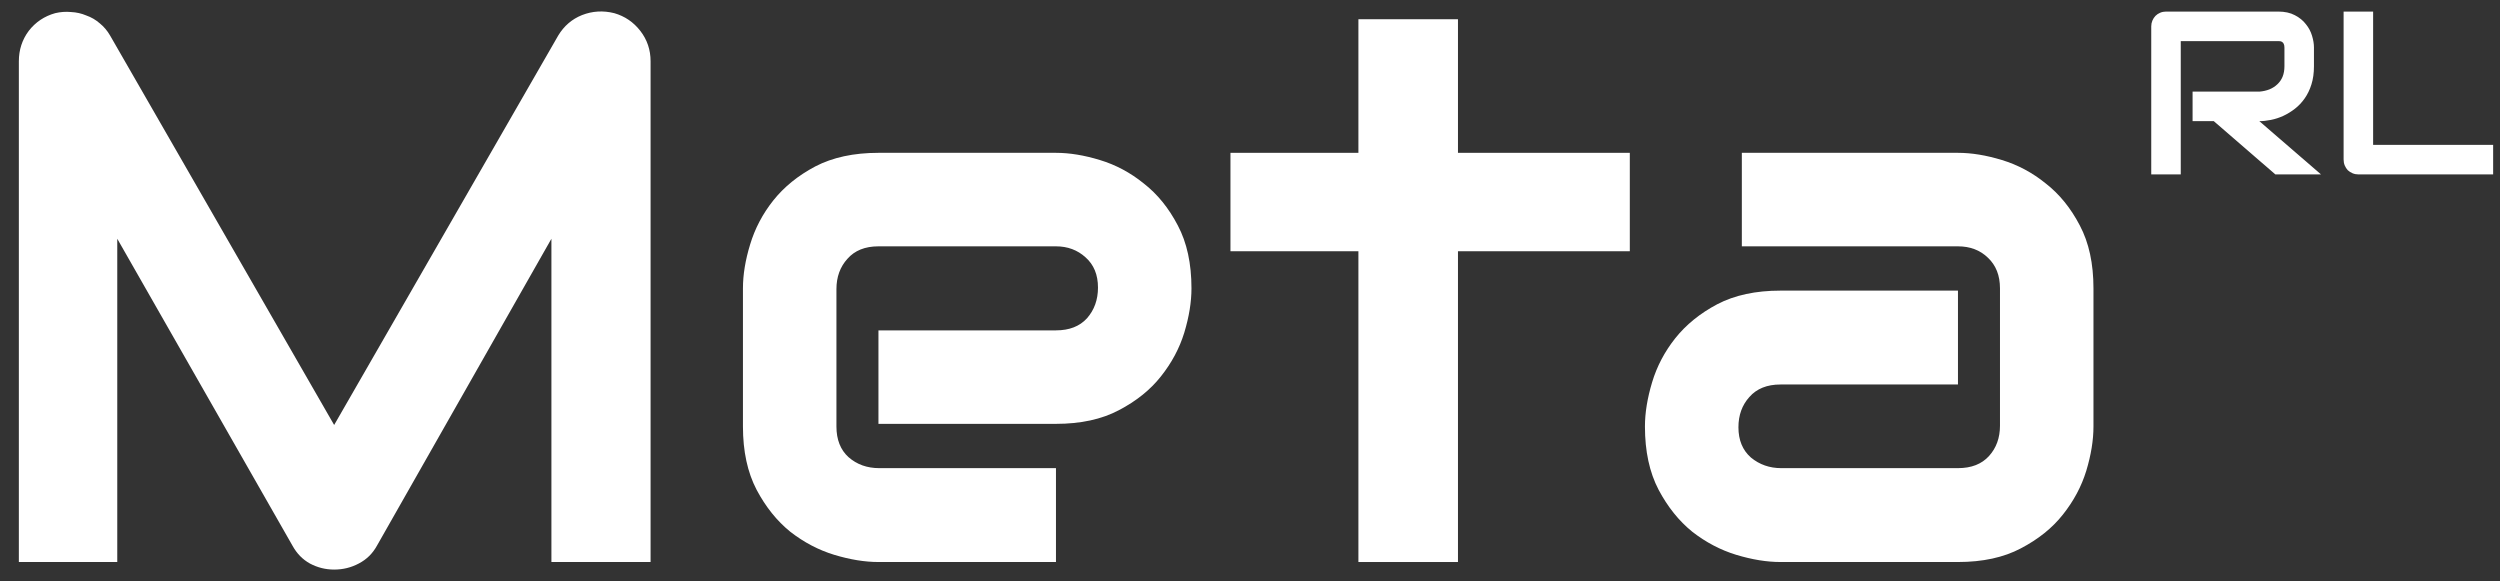
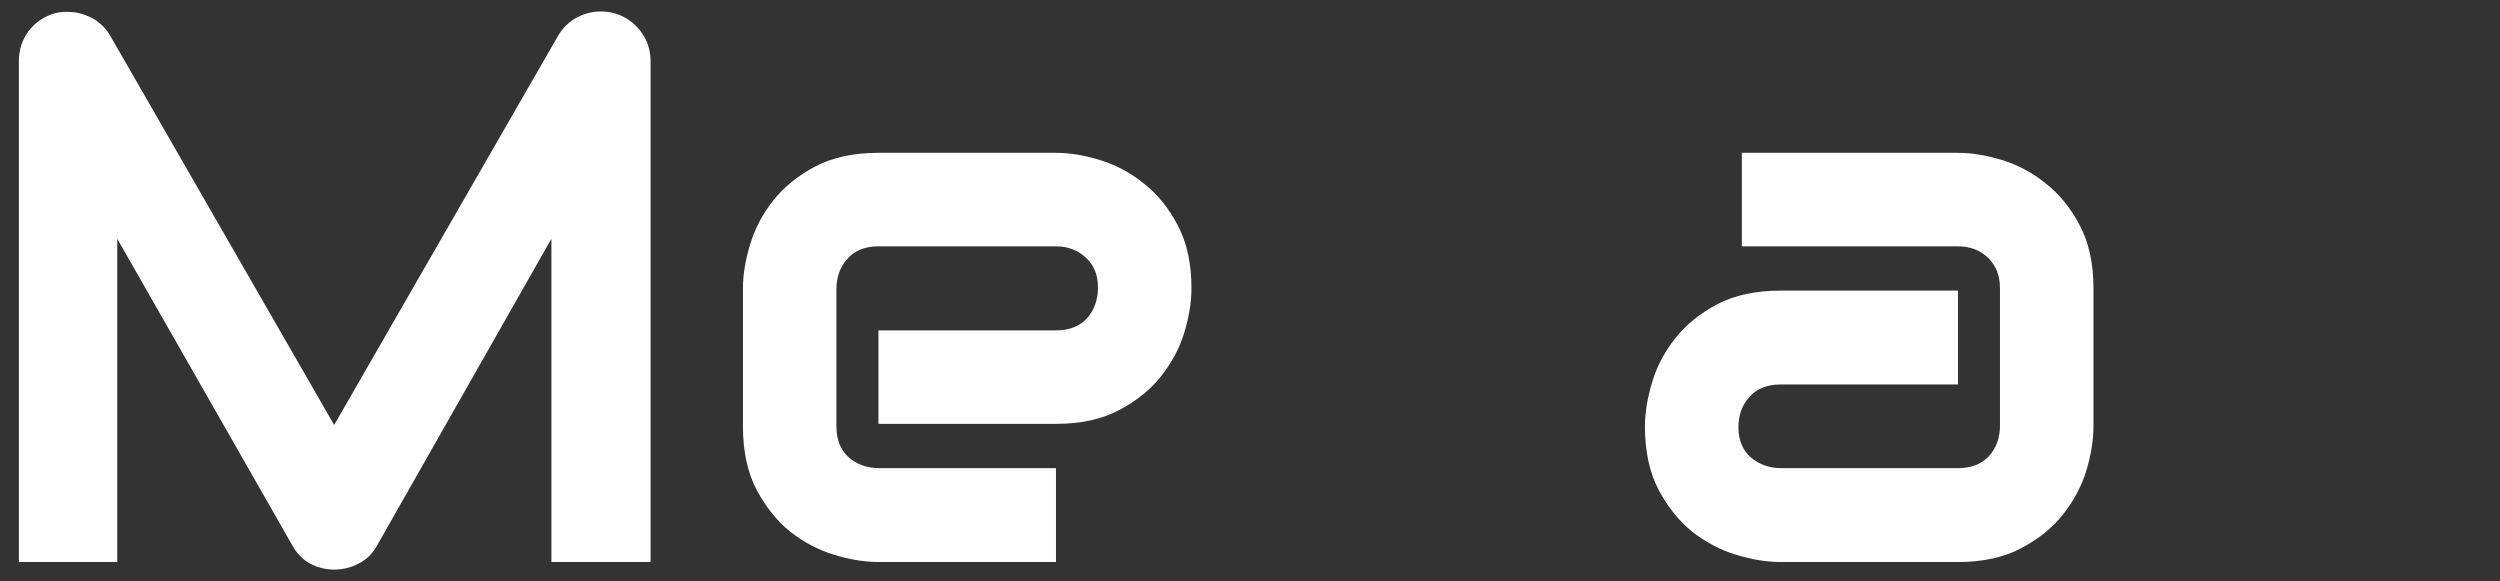
<svg xmlns="http://www.w3.org/2000/svg" width="129" height="30" viewBox="0 0 129 30" fill="none">
  <rect x="0" y="0" width="129" height="30" fill="#333333" stroke="none" />
  <path d="M33.57 29H28.453V12.32L19.449 28.16C19.228 28.563 18.915 28.869 18.512 29.078C18.121 29.286 17.698 29.39 17.242 29.39C16.799 29.39 16.383 29.286 15.992 29.078C15.615 28.869 15.315 28.563 15.094 28.16L6.051 12.32V29H0.973V3.16C0.973 2.574 1.142 2.053 1.48 1.597C1.832 1.142 2.288 0.836 2.848 0.679C3.121 0.614 3.395 0.595 3.668 0.621C3.941 0.634 4.202 0.692 4.449 0.797C4.71 0.888 4.944 1.024 5.152 1.207C5.361 1.376 5.536 1.584 5.68 1.832L17.242 21.929L28.805 1.832C29.104 1.337 29.514 0.985 30.035 0.777C30.569 0.569 31.122 0.536 31.695 0.679C32.242 0.836 32.691 1.142 33.043 1.597C33.395 2.053 33.57 2.574 33.57 3.16V29Z" fill="white" />
  <path d="M61.48 14.879C61.48 15.582 61.357 16.343 61.109 17.164C60.862 17.971 60.458 18.726 59.898 19.429C59.352 20.119 58.629 20.699 57.73 21.168C56.845 21.636 55.764 21.871 54.488 21.871H45.328V17.047H54.488C55.178 17.047 55.712 16.838 56.09 16.422C56.467 15.992 56.656 15.464 56.656 14.839C56.656 14.175 56.441 13.655 56.012 13.277C55.595 12.899 55.087 12.711 54.488 12.711H45.328C44.638 12.711 44.104 12.925 43.727 13.355C43.349 13.772 43.16 14.293 43.16 14.918V22.008C43.16 22.684 43.368 23.212 43.785 23.59C44.215 23.967 44.742 24.156 45.367 24.156H54.488V29H45.328C44.625 29 43.863 28.876 43.043 28.628C42.236 28.381 41.48 27.984 40.777 27.437C40.087 26.877 39.508 26.155 39.039 25.269C38.57 24.371 38.336 23.284 38.336 22.008V14.879C38.336 14.175 38.46 13.42 38.707 12.613C38.954 11.793 39.352 11.037 39.898 10.347C40.458 9.644 41.181 9.058 42.066 8.589C42.965 8.121 44.052 7.886 45.328 7.886H54.488C55.191 7.886 55.947 8.01 56.754 8.257C57.574 8.505 58.329 8.908 59.02 9.468C59.723 10.015 60.309 10.738 60.777 11.636C61.246 12.522 61.48 13.602 61.48 14.879Z" fill="white" />
-   <path d="M84.098 12.964H75.231V29H70.094V12.964H63.492V7.886H70.094V0.992H75.231V7.886H84.098V12.964Z" fill="white" />
  <path d="M108.023 22.008C108.023 22.711 107.9 23.472 107.652 24.293C107.405 25.1 107.001 25.855 106.441 26.558C105.895 27.248 105.172 27.828 104.273 28.297C103.388 28.765 102.307 29 101.031 29H91.871C91.168 29 90.406 28.876 89.586 28.628C88.779 28.381 88.023 27.984 87.32 27.437C86.63 26.877 86.051 26.155 85.582 25.269C85.113 24.371 84.879 23.284 84.879 22.008C84.879 21.304 85.003 20.543 85.25 19.722C85.497 18.902 85.894 18.147 86.441 17.457C87.001 16.753 87.724 16.168 88.609 15.699C89.508 15.23 90.595 14.996 91.871 14.996H101.031V19.84H91.871C91.181 19.84 90.647 20.054 90.269 20.484C89.892 20.901 89.703 21.422 89.703 22.047C89.703 22.711 89.918 23.231 90.348 23.609C90.79 23.974 91.311 24.156 91.91 24.156H101.031C101.721 24.156 102.255 23.948 102.633 23.531C103.01 23.114 103.199 22.593 103.199 21.968V14.879C103.199 14.214 102.991 13.687 102.574 13.296C102.171 12.906 101.656 12.711 101.031 12.711H89.879V7.886H101.031C101.734 7.886 102.49 8.01 103.297 8.257C104.117 8.505 104.872 8.908 105.562 9.468C106.266 10.015 106.852 10.738 107.32 11.636C107.789 12.522 108.023 13.602 108.023 14.879V22.008Z" fill="white" />
-   <path d="M119.4 3.422C119.4 3.769 119.357 4.08 119.271 4.353C119.186 4.627 119.068 4.869 118.92 5.08C118.775 5.287 118.607 5.464 118.416 5.613C118.225 5.761 118.023 5.884 117.812 5.982C117.605 6.076 117.395 6.144 117.18 6.187C116.969 6.23 116.77 6.252 116.582 6.252L119.764 9H117.408L114.232 6.252H113.137V4.728H116.582C116.773 4.713 116.947 4.673 117.104 4.611C117.264 4.545 117.4 4.457 117.514 4.347C117.631 4.238 117.721 4.107 117.783 3.955C117.846 3.798 117.877 3.621 117.877 3.422V2.461C117.877 2.375 117.865 2.31 117.842 2.267C117.822 2.22 117.795 2.187 117.76 2.168C117.729 2.144 117.693 2.131 117.654 2.127C117.619 2.123 117.586 2.121 117.555 2.121H112.527V9H111.004V1.365C111.004 1.259 111.023 1.16 111.062 1.066C111.102 0.972 111.154 0.89 111.221 0.82C111.291 0.75 111.373 0.695 111.467 0.656C111.561 0.617 111.662 0.597 111.771 0.597H117.555C117.895 0.597 118.182 0.66 118.416 0.785C118.65 0.906 118.84 1.06 118.984 1.248C119.133 1.431 119.238 1.631 119.301 1.845C119.367 2.06 119.4 2.261 119.4 2.449V3.422Z" fill="white" />
-   <path d="M128.646 9H121.697C121.588 9 121.486 8.98 121.393 8.941C121.299 8.902 121.217 8.849 121.146 8.783C121.08 8.713 121.027 8.63 120.988 8.537C120.949 8.443 120.93 8.341 120.93 8.232V0.597H122.453V7.476H128.646V9Z" fill="white" />
</svg>